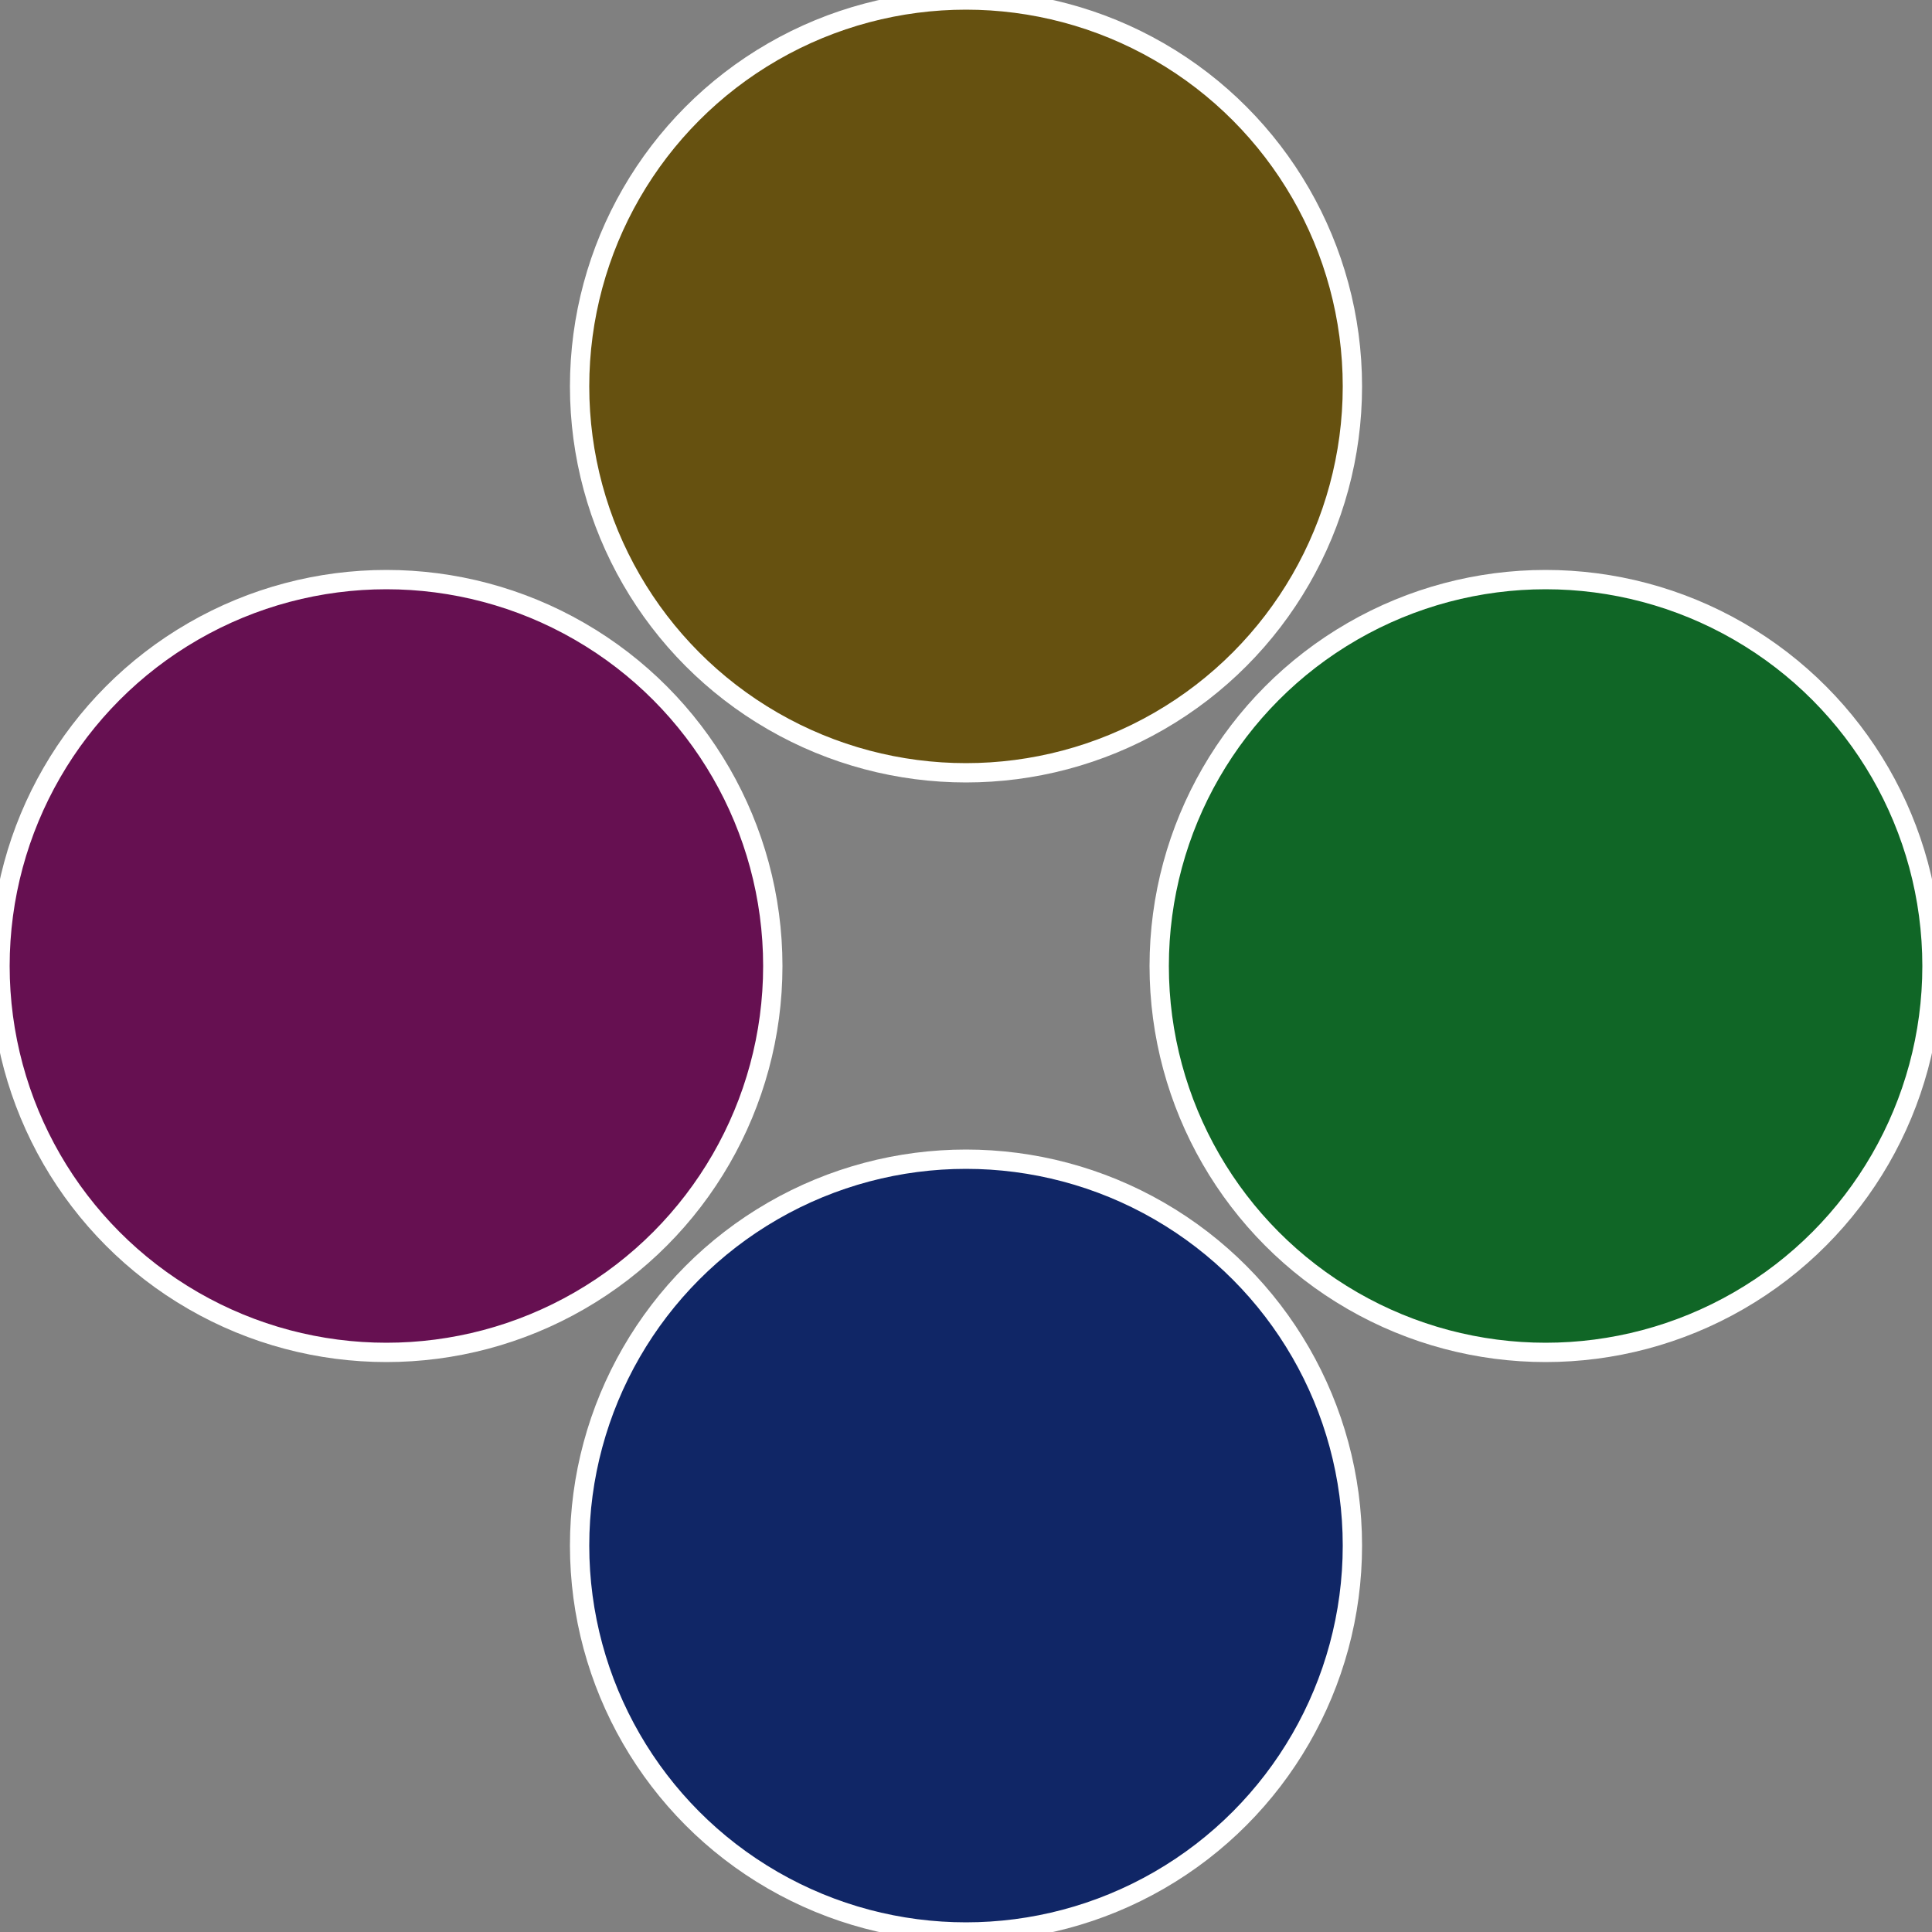
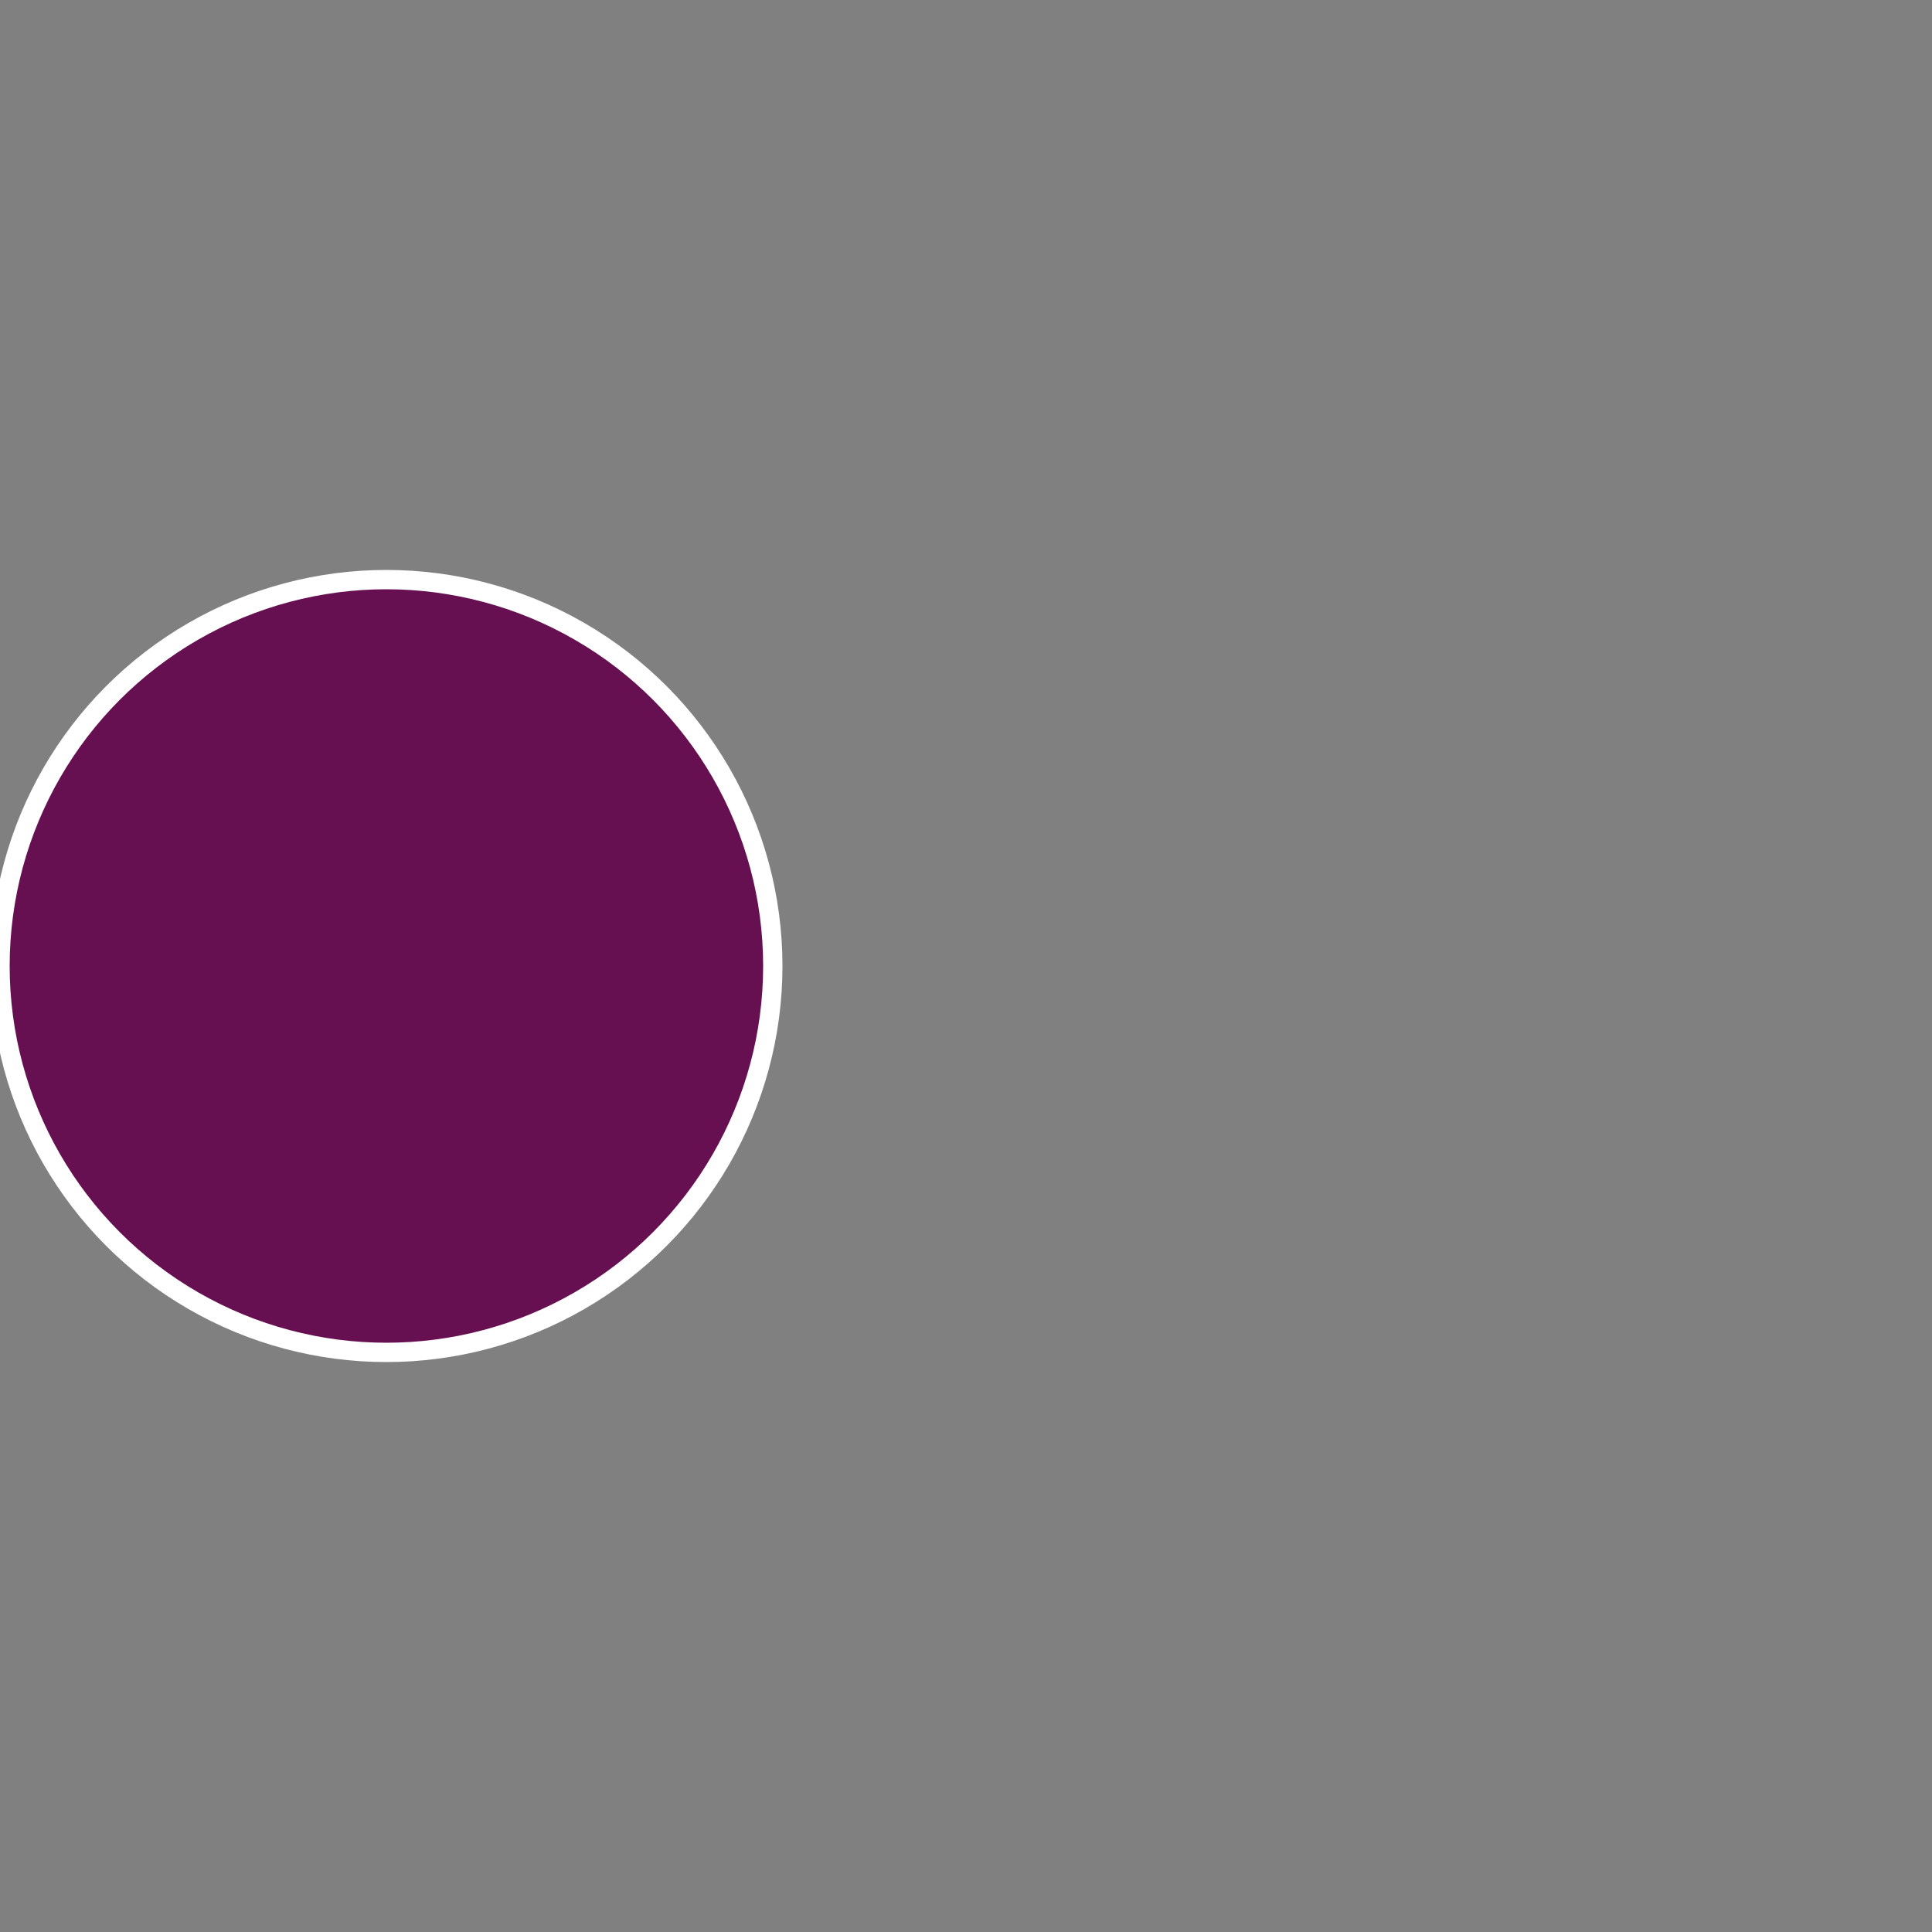
<svg xmlns="http://www.w3.org/2000/svg" width="500" height="500" viewBox="-1 -1 2 2">
  <rect x="-1" y="-1" width="2" height="2" fill="#808080" stroke="none" />
-   <circle cx="0.6" cy="0" r="0.4" fill="#106626" stroke="#fff" stroke-width="1%" />
-   <circle cx="3.6739403974421E-17" cy="0.6" r="0.4" fill="#102666" stroke="#fff" stroke-width="1%" />
  <circle cx="-0.6" cy="7.3478807948841E-17" r="0.4" fill="#661051" stroke="#fff" stroke-width="1%" />
-   <circle cx="-1.1021821192326E-16" cy="-0.6" r="0.4" fill="#665110" stroke="#fff" stroke-width="1%" />
</svg>